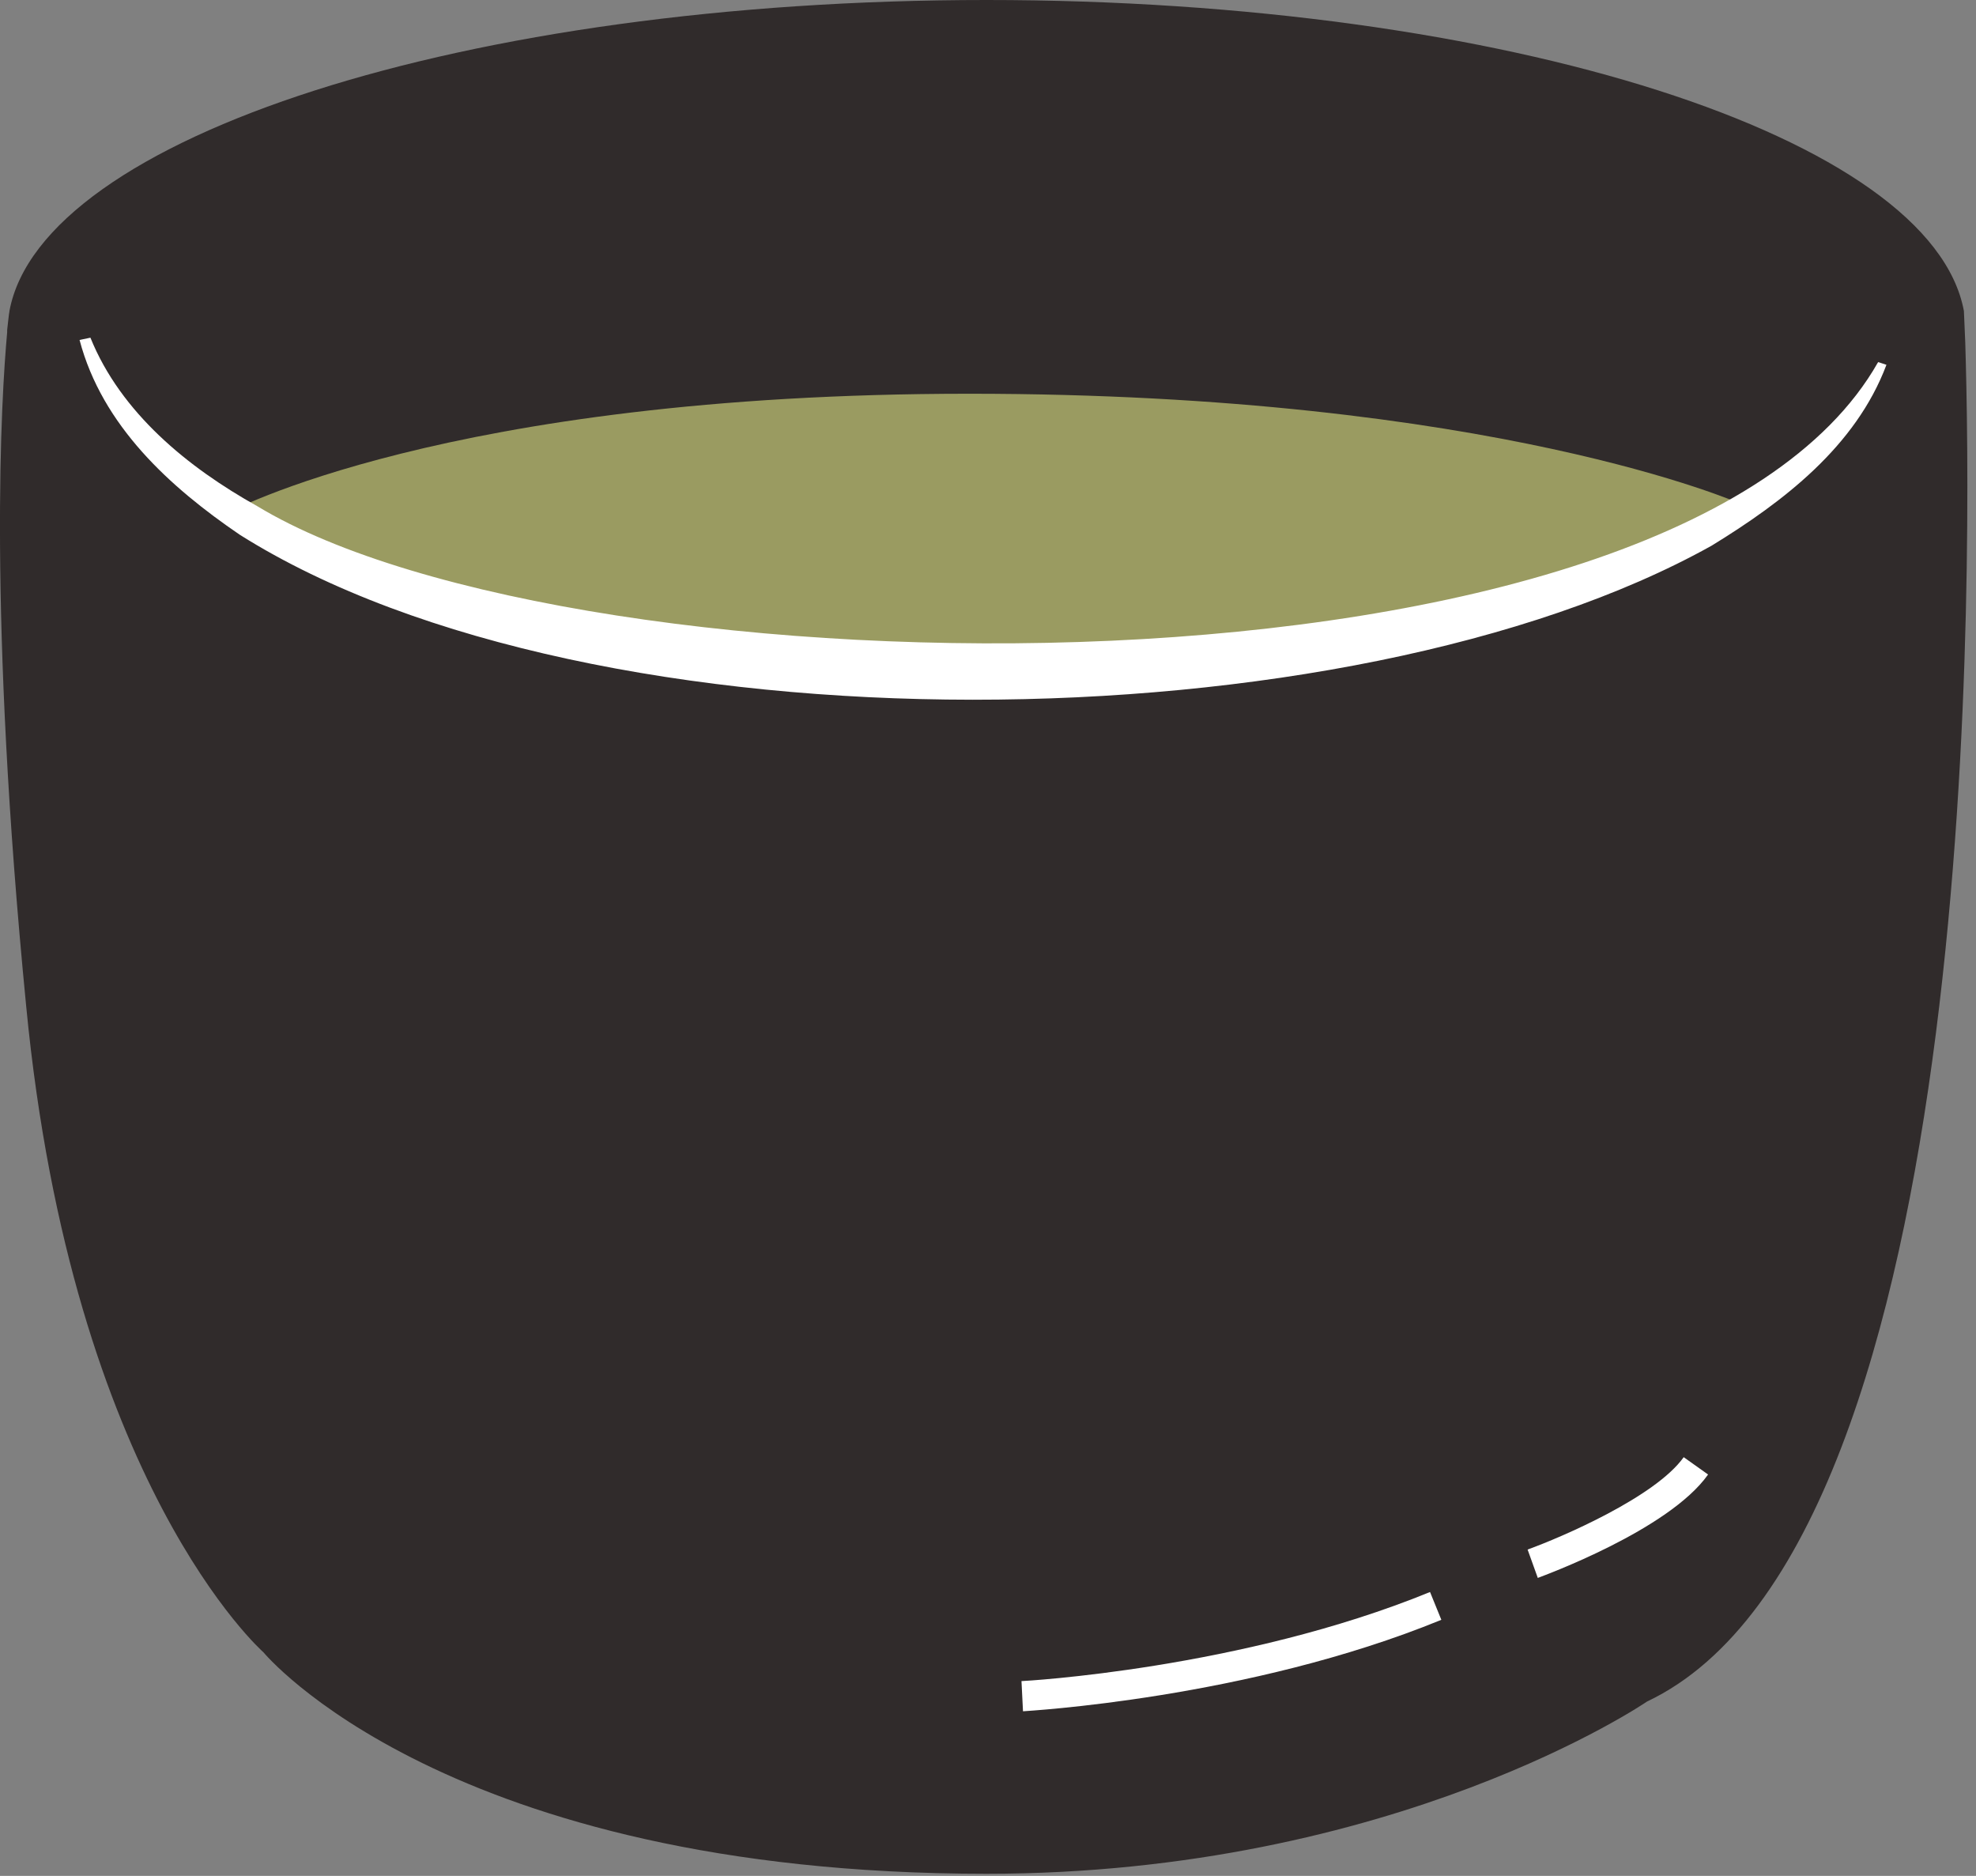
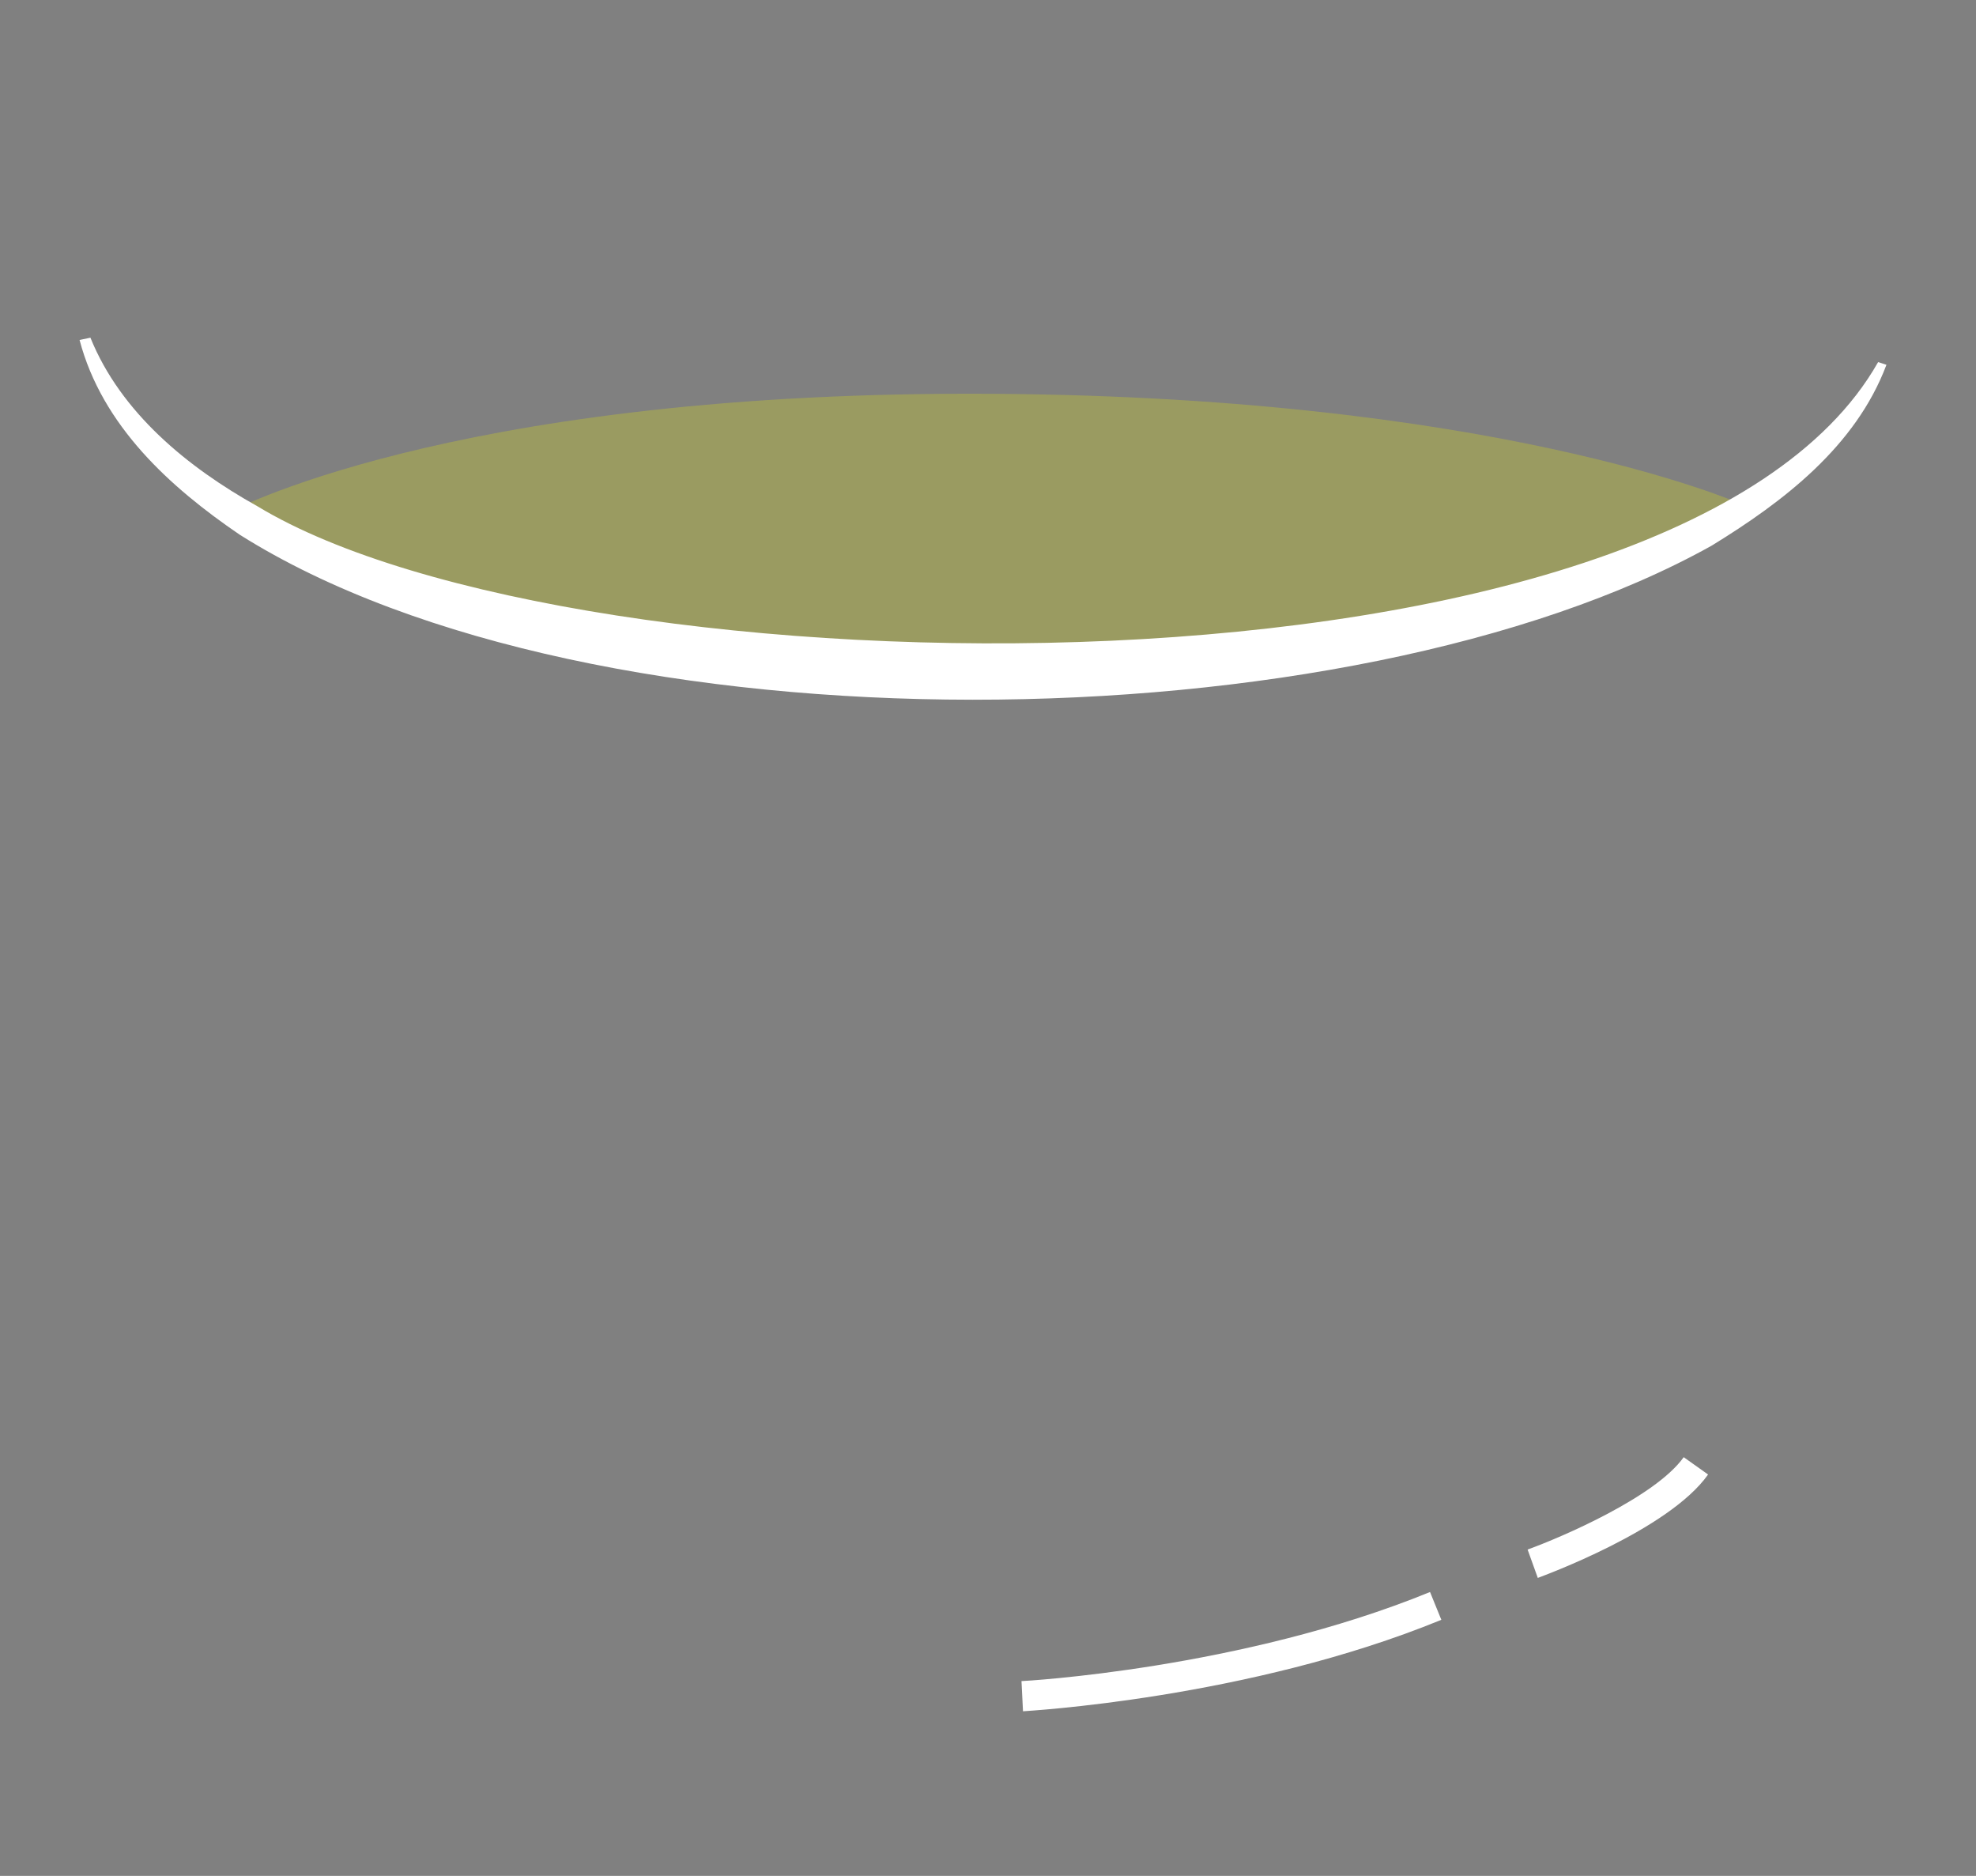
<svg xmlns="http://www.w3.org/2000/svg" width="118" height="112" viewBox="0 0 118 112" fill="none">
  <rect x="0" y="0" width="118" height="112" fill="#808080" stroke="none" />
-   <path d="M1.564 60.079C4.322 88.635 15.731 98.648 15.731 98.648C15.731 98.648 26.626 111.873 58.907 111.873C83.348 111.873 98.353 101.59 98.353 101.59C118.657 91.981 117.711 31.929 117.359 20.458C117.305 19.244 117.278 18.569 117.278 18.569C115.359 8.205 89.972 0 58.907 0C27.843 0 2.483 8.205 0.564 18.569C0.564 18.569 0.564 18.623 0.536 18.758C0.509 18.947 0.482 19.244 0.428 19.703V19.838C0.077 23.697 -0.734 36.625 1.564 60.079Z" fill="#302B2B" />
  <path d="M61.089 102.153L61 100.369C61.124 100.369 74.14 99.655 85.397 95.05L86.072 96.71C74.53 101.44 61.231 102.153 61.089 102.171V102.153Z" fill="white" />
  <path d="M91.826 94.193L91.223 92.515C93.247 91.783 98.858 89.374 100.545 87L102.001 88.035C99.657 91.355 92.146 94.086 91.826 94.211V94.193Z" fill="white" />
  <path d="M103.977 30.094C103.977 30.094 89.215 23.508 57.88 23.508C26.545 23.508 13.514 30.661 13.514 30.661C13.514 30.661 28.546 39.945 58.745 39.945C88.945 39.945 103.977 30.094 103.977 30.094Z" fill="#9A9B61" />
  <path d="M112.139 21.646C100.026 42.968 34.41 41.754 15.377 30.229C11.213 27.908 7.212 24.642 5.4 20.162L4.751 20.297C6.103 25.425 10.159 29.095 14.322 31.929C35.437 45.235 80.561 44.668 102.216 32.577C106.488 29.959 110.814 26.666 112.652 21.781L112.166 21.619L112.139 21.646Z" fill="white" />
</svg>